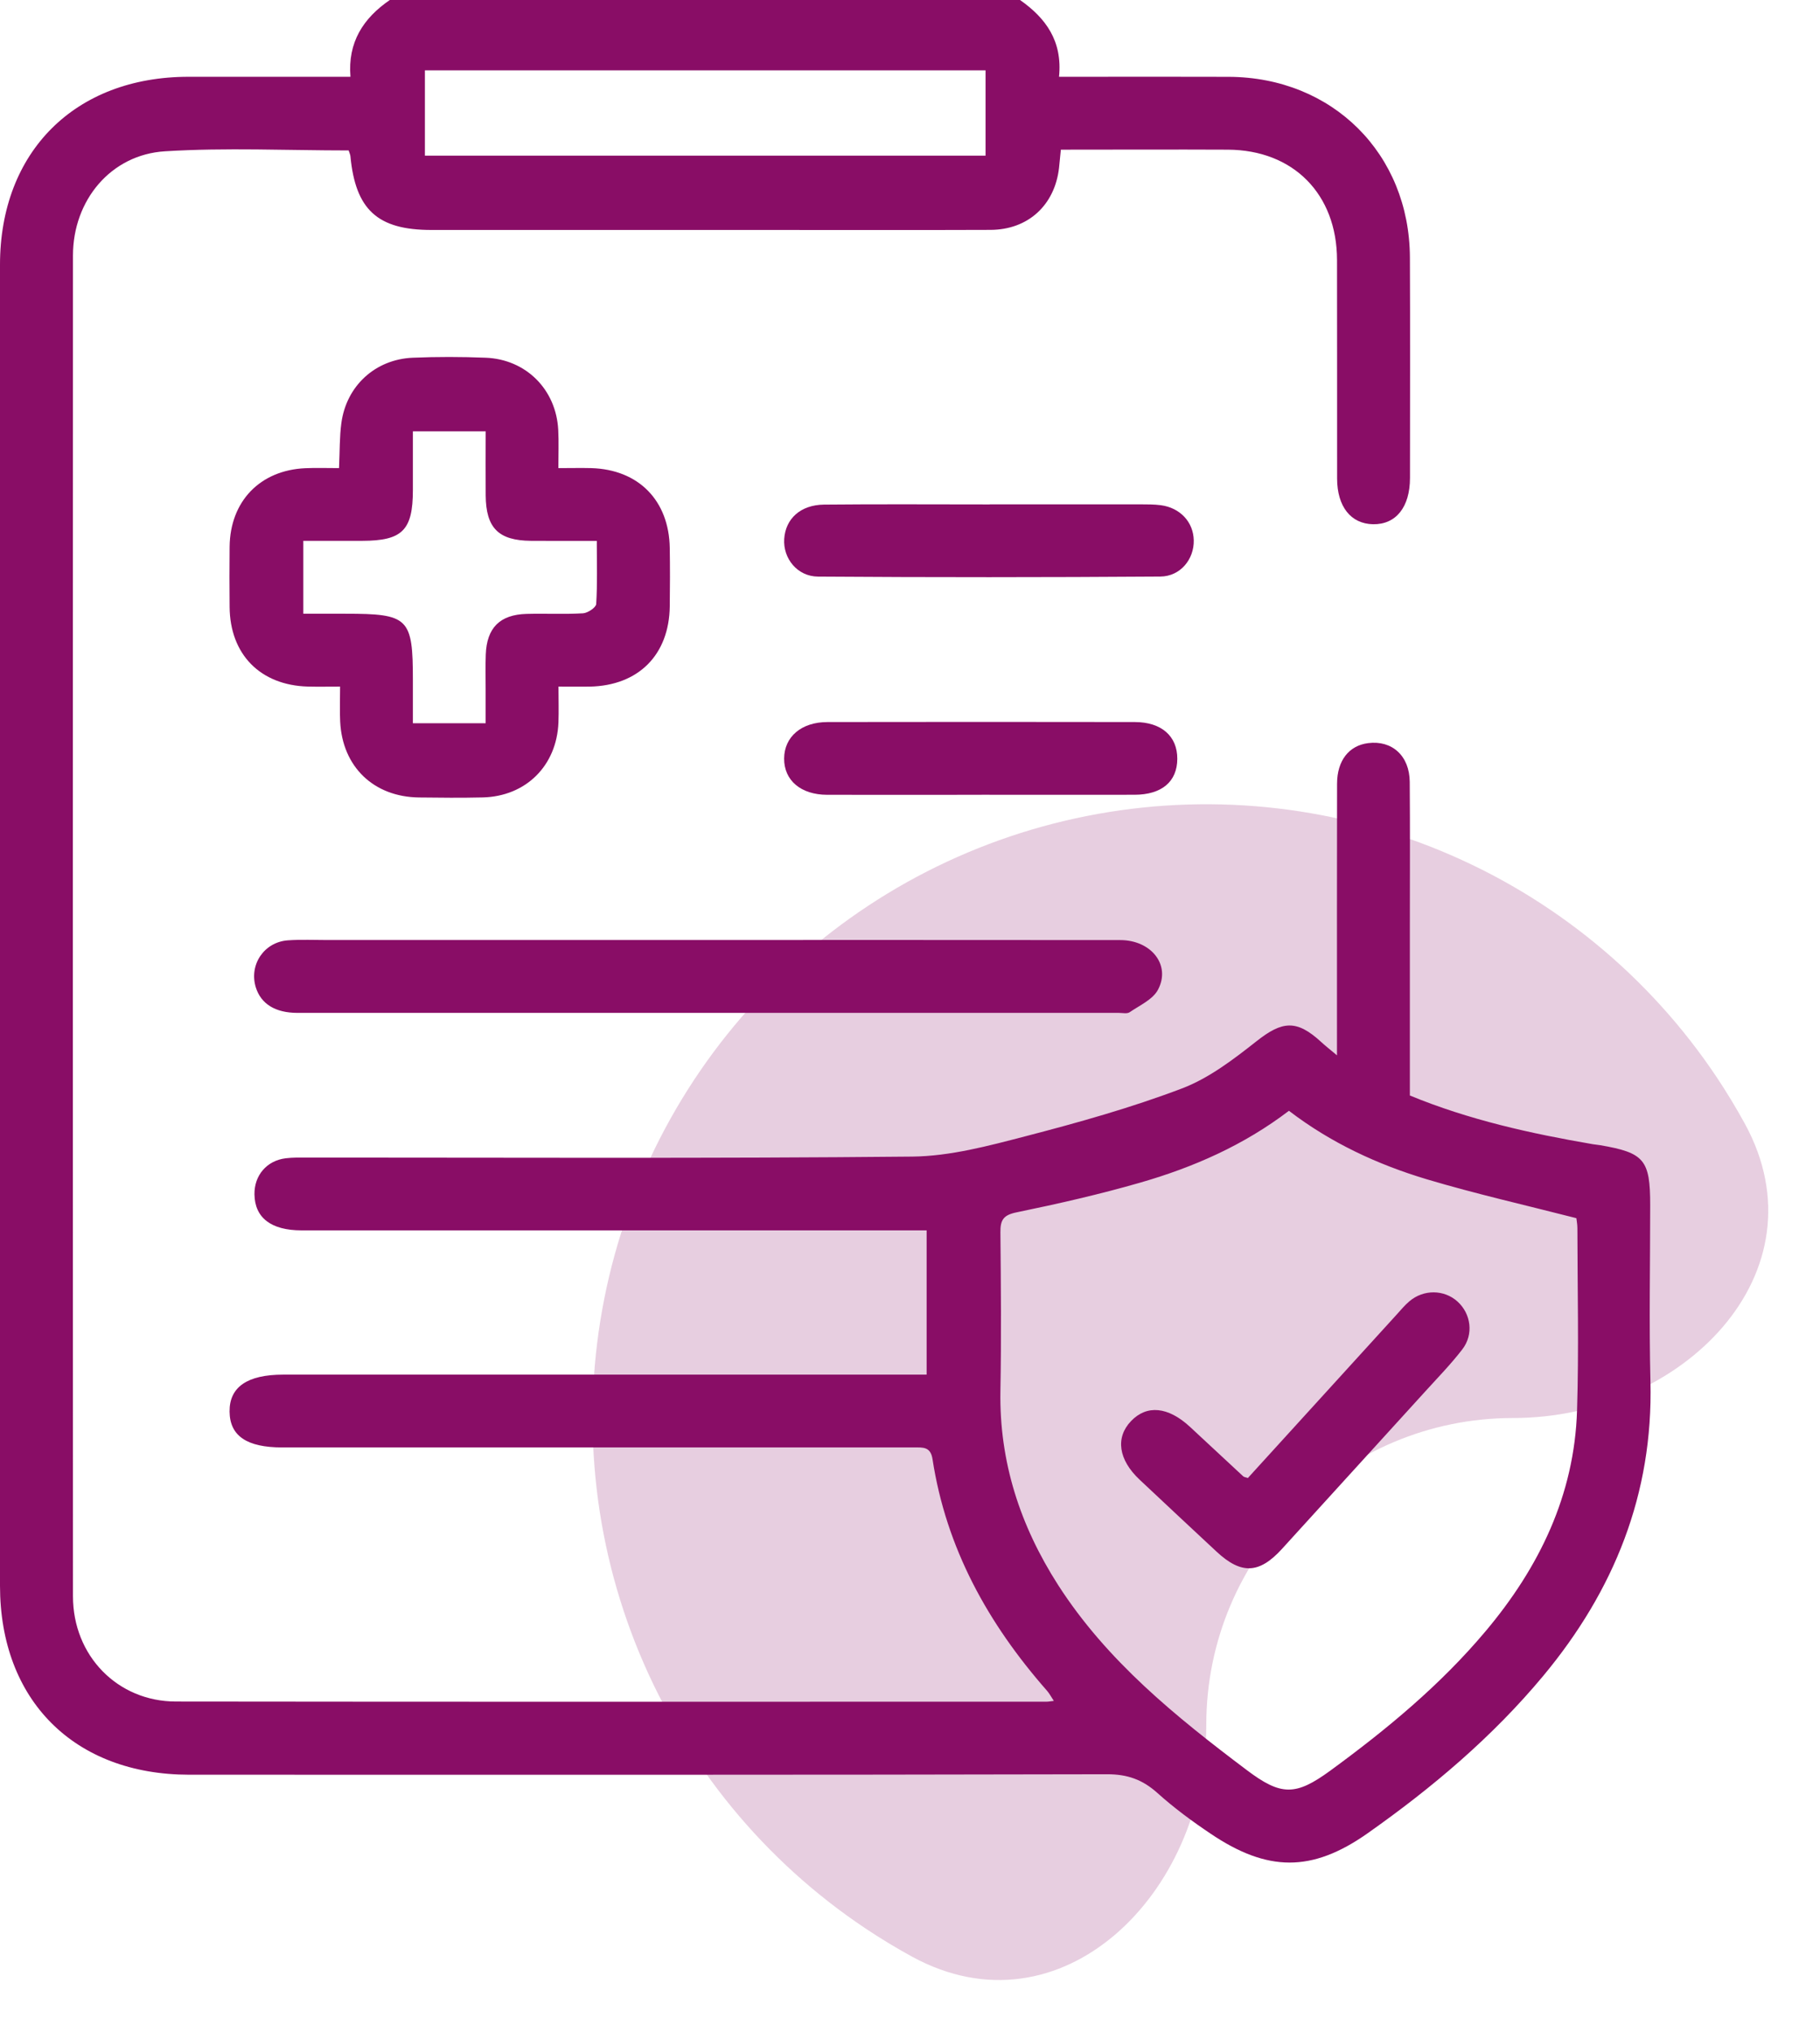
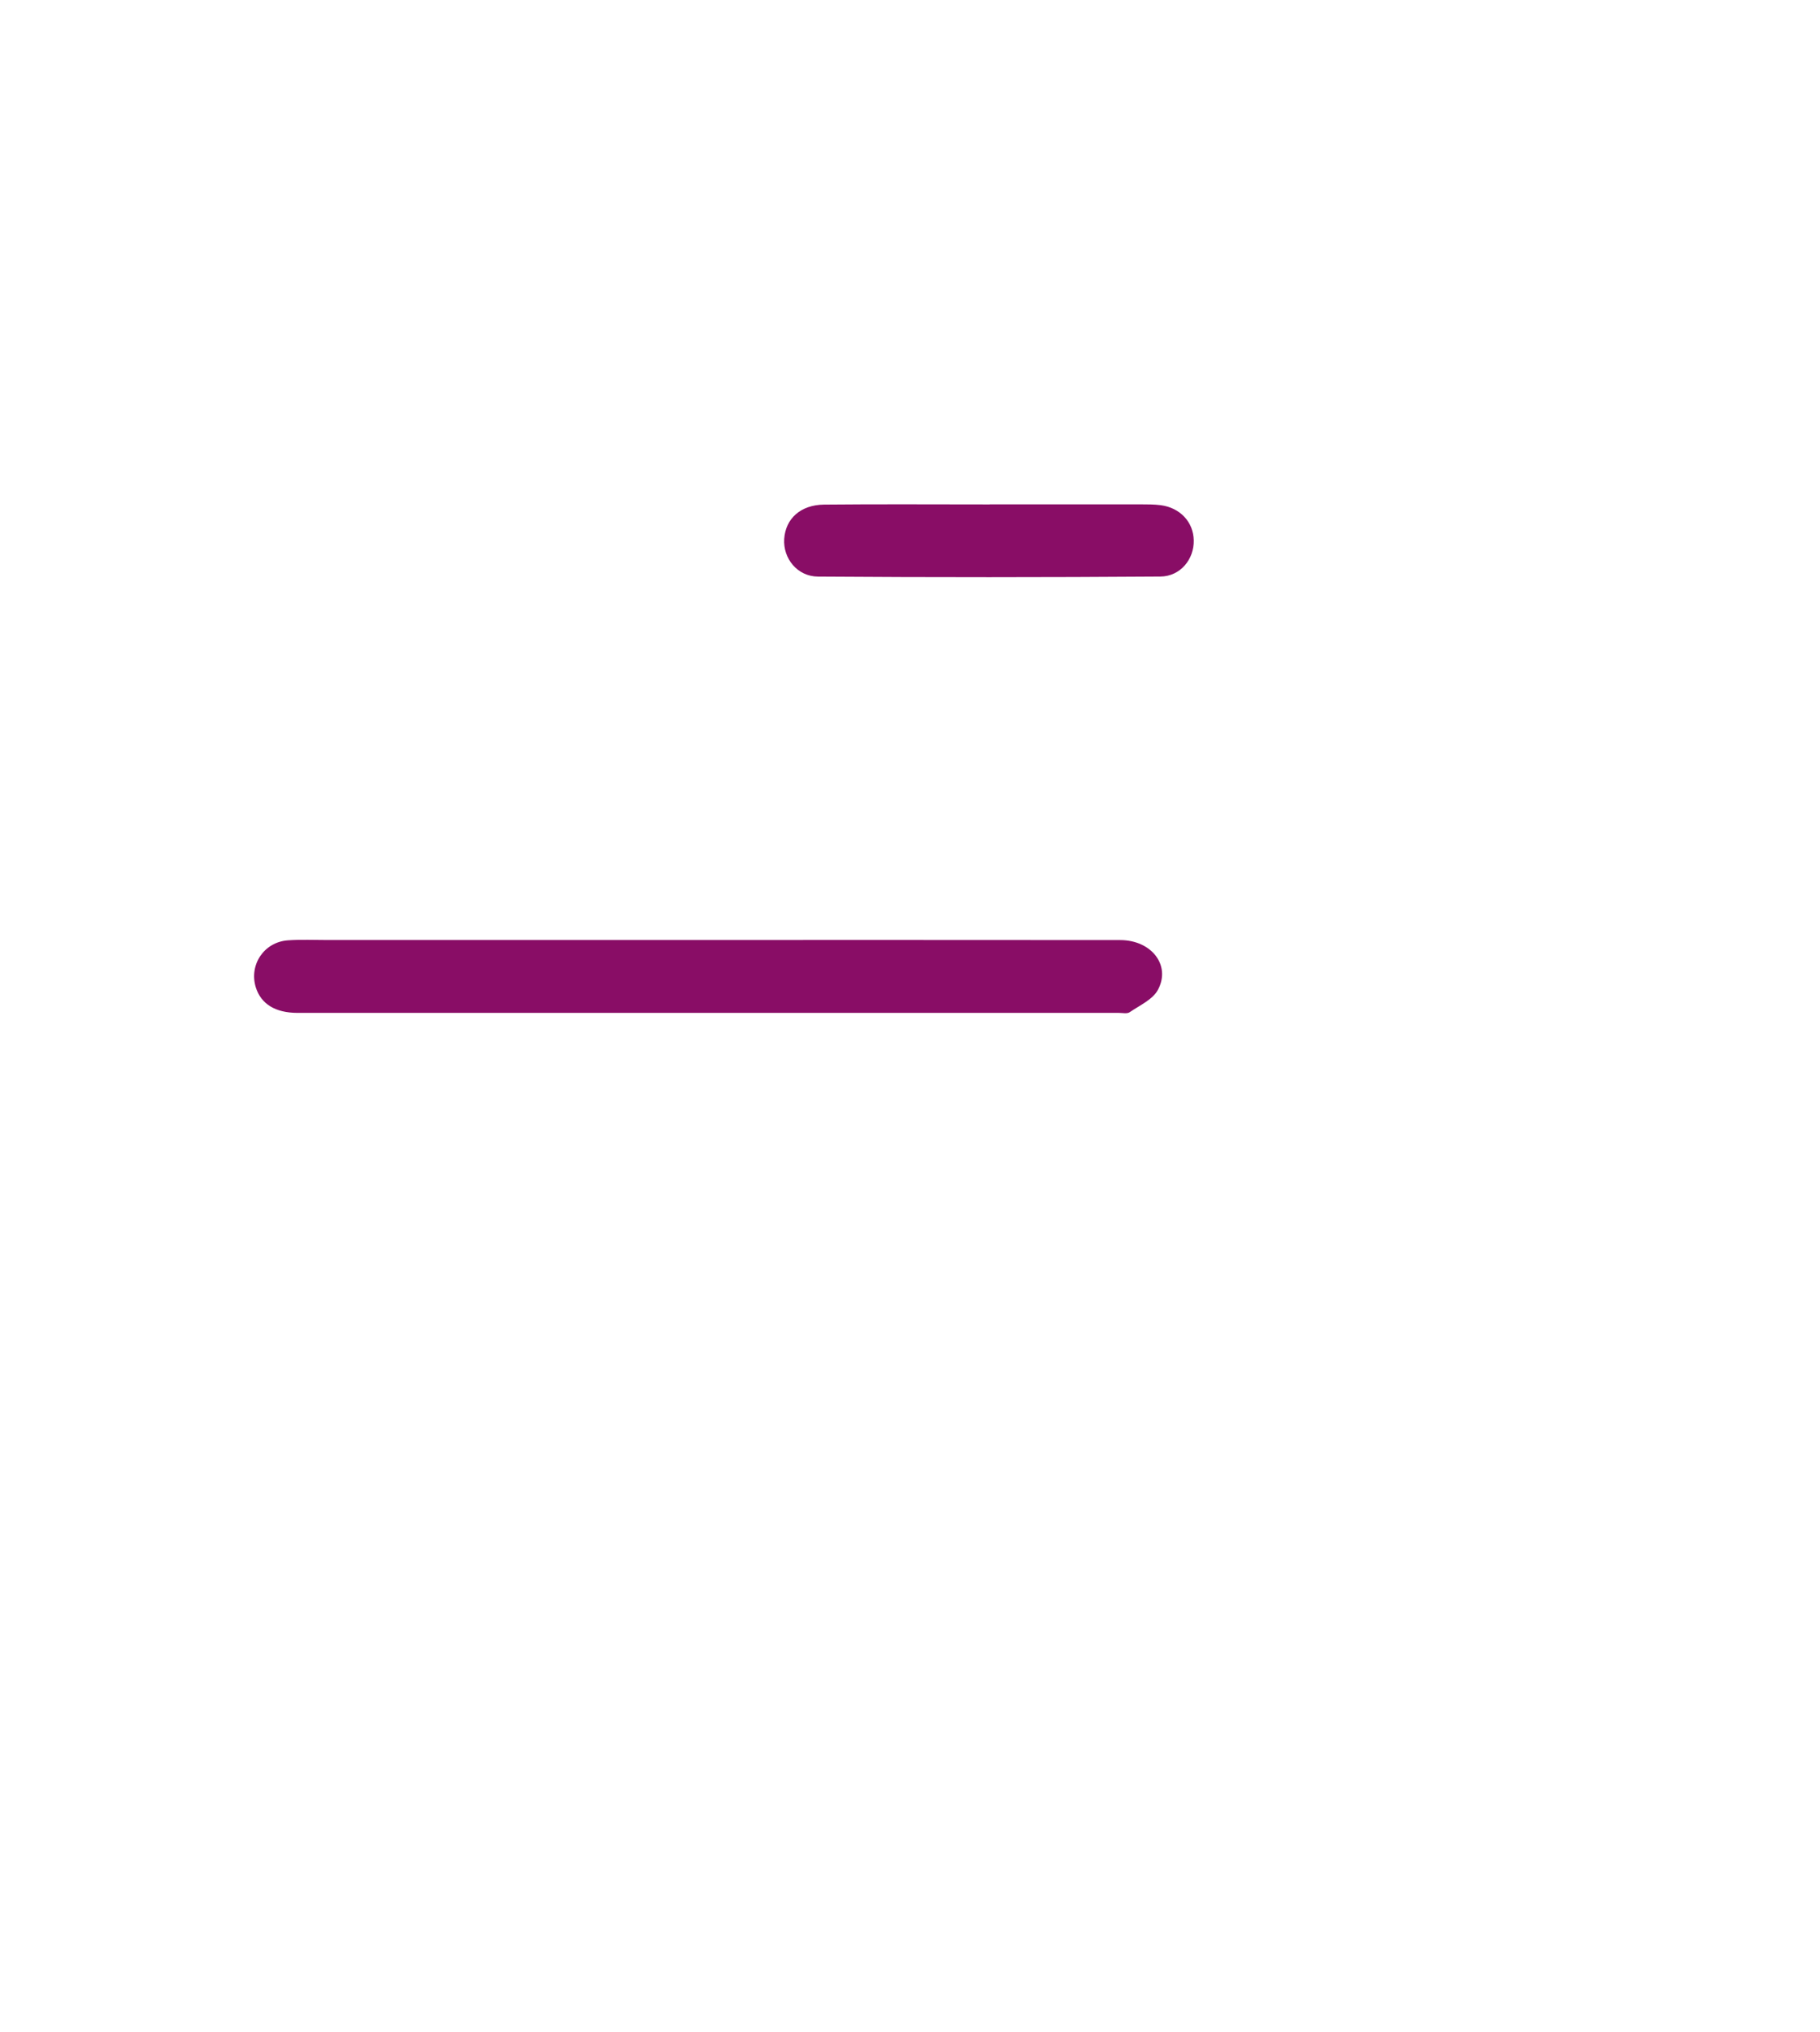
<svg xmlns="http://www.w3.org/2000/svg" width="43" height="48" viewBox="0 0 43 48" fill="none">
-   <path opacity="0.2" d="M35.75 33.5C39.754 33.5 43.145 30.062 41.225 26.548C41.019 26.172 40.796 25.803 40.556 25.444C38.963 23.06 36.698 21.201 34.049 20.104C31.399 19.006 28.484 18.719 25.671 19.279C22.858 19.838 20.275 21.219 18.247 23.247C16.219 25.275 14.838 27.858 14.279 30.671C13.719 33.484 14.006 36.399 15.104 39.049C16.201 41.698 18.06 43.963 20.444 45.556C20.803 45.796 21.172 46.019 21.548 46.225C25.062 48.145 28.5 44.754 28.5 40.75C28.5 36.746 31.746 33.5 35.75 33.5Z" fill="#890D66" />
  <g clip-path="url(#clip0_3814_28872)">
-     <path d="M24.1 0C24.707 0.427 25.106 0.967 25.021 1.814C25.201 1.814 25.352 1.814 25.503 1.814C26.679 1.814 27.855 1.81 29.032 1.815C31.485 1.826 33.3 3.634 33.311 6.082C33.319 7.818 33.313 9.554 33.313 11.29C33.313 11.981 32.981 12.394 32.44 12.385C31.916 12.375 31.592 11.968 31.591 11.307C31.589 9.586 31.593 7.864 31.589 6.142C31.586 4.585 30.557 3.543 29.01 3.536C27.706 3.53 26.402 3.536 25.064 3.536C25.048 3.695 25.036 3.832 25.021 3.968C24.919 4.847 24.291 5.427 23.403 5.431C21.61 5.438 19.817 5.433 18.024 5.433C15.414 5.433 12.802 5.433 10.192 5.433C8.922 5.433 8.4 4.957 8.279 3.69C8.275 3.649 8.255 3.611 8.237 3.554C6.79 3.554 5.34 3.485 3.899 3.574C2.616 3.653 1.725 4.734 1.724 6.034C1.72 16.593 1.72 27.153 1.724 37.712C1.724 39.115 2.775 40.196 4.155 40.198C11.012 40.207 17.869 40.202 24.727 40.202C24.769 40.202 24.812 40.193 24.898 40.183C24.836 40.09 24.795 40.009 24.737 39.943C23.346 38.361 22.355 36.579 22.032 34.471C21.986 34.176 21.807 34.195 21.601 34.195C20.166 34.196 18.731 34.195 17.297 34.195C13.754 34.195 10.21 34.195 6.666 34.195C5.83 34.195 5.43 33.922 5.424 33.349C5.418 32.768 5.842 32.475 6.693 32.475C11.585 32.475 16.477 32.475 21.368 32.475H21.893V29.067C21.69 29.067 21.509 29.067 21.327 29.067C16.593 29.067 11.859 29.067 7.125 29.067C6.405 29.067 6.021 28.77 6.012 28.218C6.005 27.769 6.301 27.419 6.75 27.364C6.92 27.343 7.093 27.347 7.265 27.347C12.028 27.347 16.791 27.371 21.553 27.324C22.45 27.315 23.357 27.07 24.235 26.842C25.48 26.519 26.724 26.17 27.923 25.715C28.562 25.473 29.142 25.028 29.689 24.597C30.296 24.118 30.635 24.083 31.215 24.617C31.308 24.703 31.409 24.782 31.588 24.932C31.588 24.702 31.588 24.556 31.588 24.41C31.588 22.444 31.586 20.478 31.59 18.514C31.591 17.967 31.872 17.614 32.323 17.556C32.889 17.483 33.303 17.857 33.307 18.473C33.316 19.592 33.31 20.711 33.31 21.831C33.31 23.178 33.31 24.525 33.31 25.881C34.717 26.46 36.167 26.78 37.637 27.032C37.694 27.042 37.752 27.045 37.807 27.055C38.848 27.233 38.988 27.401 38.988 28.466C38.988 29.858 38.96 31.25 38.994 32.641C39.059 35.295 38.134 37.58 36.462 39.591C35.261 41.034 33.835 42.238 32.307 43.314C30.992 44.239 29.942 44.221 28.608 43.324C28.168 43.029 27.738 42.712 27.346 42.359C26.995 42.044 26.639 41.915 26.157 41.916C18.927 41.933 11.697 41.928 4.466 41.927C1.757 41.924 0 40.171 0 37.461C0 27.059 0 16.658 0 6.256C0 3.584 1.774 1.815 4.453 1.814C5.713 1.814 6.974 1.814 8.28 1.814C8.213 0.997 8.584 0.429 9.21 0H24.1ZM30.454 26.241C29.388 27.054 28.198 27.577 26.94 27.939C25.979 28.216 25 28.439 24.019 28.641C23.703 28.705 23.633 28.823 23.636 29.117C23.648 30.364 23.659 31.612 23.636 32.859C23.607 34.535 24.104 36.047 24.998 37.443C26.151 39.239 27.78 40.555 29.455 41.816C30.268 42.43 30.611 42.428 31.427 41.833C32.76 40.859 34.031 39.808 35.099 38.537C36.367 37.029 37.198 35.32 37.26 33.318C37.304 31.886 37.27 30.451 37.268 29.017C37.268 28.922 37.249 28.827 37.244 28.779C36.038 28.47 34.866 28.205 33.716 27.862C32.547 27.512 31.443 27 30.454 26.243V26.241ZM23.284 1.661H10.039V3.677H23.285V1.661H23.284Z" fill="#890D66" />
-     <path d="M8.01 11.059C8.029 10.652 8.021 10.321 8.065 9.996C8.183 9.116 8.866 8.488 9.754 8.451C10.327 8.427 10.901 8.428 11.474 8.451C12.429 8.488 13.14 9.203 13.189 10.156C13.204 10.439 13.192 10.724 13.192 11.059C13.489 11.059 13.729 11.053 13.97 11.059C15.088 11.092 15.807 11.825 15.824 12.948C15.831 13.406 15.83 13.866 15.824 14.325C15.809 15.471 15.085 16.197 13.936 16.221C13.71 16.225 13.484 16.221 13.195 16.221C13.195 16.535 13.204 16.802 13.194 17.069C13.153 18.091 12.425 18.814 11.405 18.839C10.904 18.851 10.401 18.846 9.9 18.84C8.829 18.827 8.089 18.116 8.037 17.048C8.024 16.792 8.035 16.536 8.035 16.221C7.754 16.221 7.515 16.226 7.276 16.22C6.151 16.19 5.433 15.461 5.425 14.338C5.421 13.865 5.42 13.392 5.425 12.918C5.436 11.844 6.142 11.109 7.214 11.061C7.468 11.05 7.724 11.059 8.011 11.059H8.01ZM11.474 10.19H9.755C9.755 10.669 9.755 11.125 9.755 11.58C9.754 12.528 9.506 12.775 8.559 12.777C8.095 12.778 7.63 12.777 7.166 12.777V14.499C7.51 14.499 7.835 14.499 8.16 14.499C9.657 14.499 9.755 14.597 9.755 16.075C9.755 16.413 9.755 16.753 9.755 17.086H11.474C11.474 16.796 11.474 16.538 11.474 16.282C11.474 16.009 11.467 15.736 11.477 15.464C11.5 14.832 11.81 14.52 12.442 14.503C12.886 14.491 13.332 14.515 13.775 14.489C13.887 14.482 14.081 14.352 14.086 14.27C14.116 13.79 14.1 13.307 14.1 12.778C13.543 12.778 13.044 12.781 12.545 12.777C11.776 12.77 11.482 12.474 11.475 11.704C11.471 11.207 11.475 10.709 11.475 10.191L11.474 10.19Z" fill="#890D66" />
    <path d="M16.698 22.207C19.954 22.207 23.21 22.206 26.465 22.209C27.201 22.209 27.668 22.8 27.359 23.382C27.236 23.614 26.927 23.751 26.69 23.913C26.63 23.955 26.522 23.929 26.436 23.929C19.968 23.929 13.499 23.93 7.03 23.929C6.503 23.929 6.166 23.716 6.044 23.327C5.879 22.794 6.237 22.256 6.801 22.215C7.115 22.193 7.431 22.208 7.747 22.208C10.73 22.208 13.714 22.208 16.697 22.208L16.698 22.207Z" fill="#890D66" />
    <path d="M23.382 11.915C24.572 11.915 25.762 11.915 26.953 11.915C27.11 11.915 27.269 11.915 27.425 11.935C27.884 11.996 28.196 12.334 28.204 12.765C28.214 13.209 27.89 13.618 27.413 13.621C24.718 13.64 22.022 13.641 19.328 13.622C18.833 13.619 18.498 13.188 18.528 12.731C18.56 12.255 18.912 11.928 19.468 11.921C20.772 11.908 22.078 11.917 23.383 11.917V11.915H23.382Z" fill="#890D66" />
-     <path d="M23.194 18.777C21.977 18.777 20.759 18.779 19.542 18.777C18.92 18.775 18.523 18.436 18.526 17.919C18.53 17.407 18.932 17.059 19.55 17.058C21.971 17.054 24.392 17.054 26.812 17.058C27.444 17.059 27.818 17.394 27.815 17.928C27.813 18.465 27.449 18.775 26.804 18.776C25.601 18.778 24.397 18.776 23.194 18.776V18.777Z" fill="#890D66" />
-     <path d="M29.483 34.917C30.651 33.634 31.826 32.343 33.001 31.053C33.097 30.947 33.189 30.835 33.298 30.743C33.634 30.457 34.12 30.463 34.435 30.748C34.754 31.036 34.823 31.522 34.55 31.877C34.28 32.228 33.969 32.547 33.67 32.876C32.543 34.117 31.414 35.357 30.285 36.596C29.751 37.181 29.326 37.199 28.745 36.659C28.137 36.093 27.529 35.525 26.924 34.956C26.424 34.486 26.349 33.963 26.722 33.573C27.095 33.182 27.598 33.231 28.114 33.708C28.535 34.097 28.953 34.489 29.373 34.878C29.392 34.895 29.426 34.898 29.481 34.917H29.483Z" fill="#890D66" />
  </g>
  <defs>
    <clipPath id="clip0_3814_28872">
      <rect width="39" height="44" fill="white" />
    </clipPath>
  </defs>
</svg>